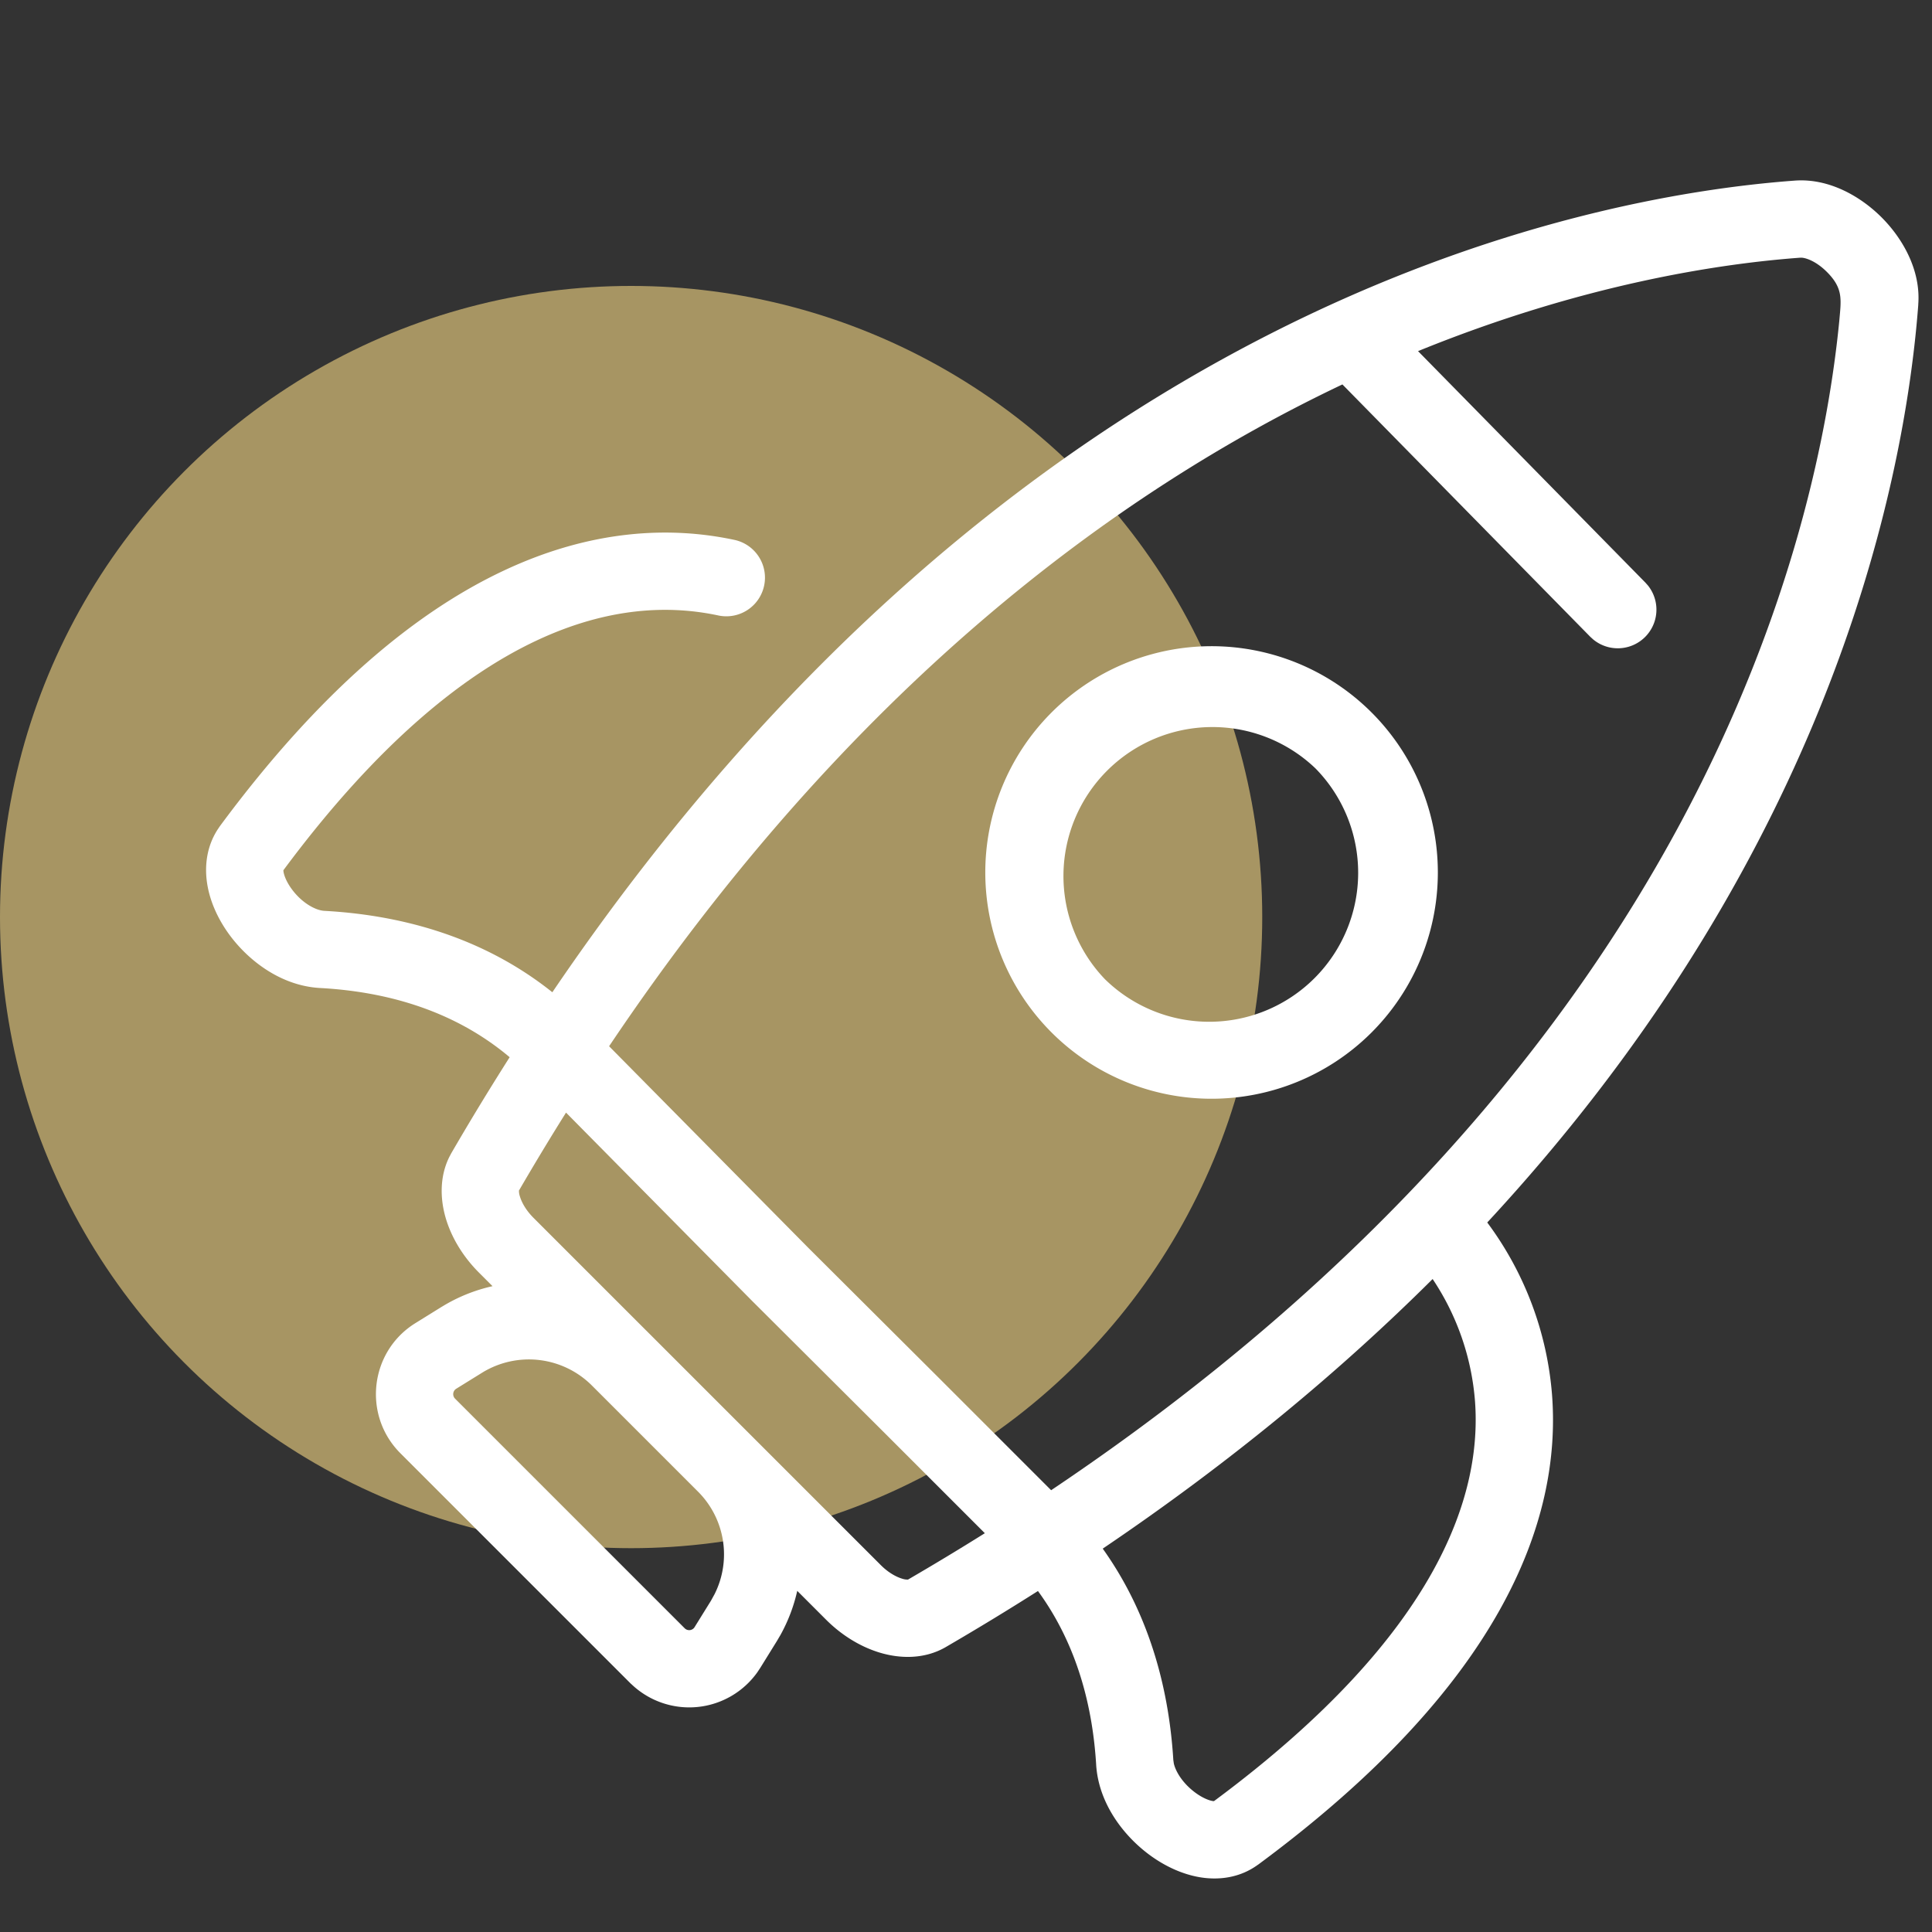
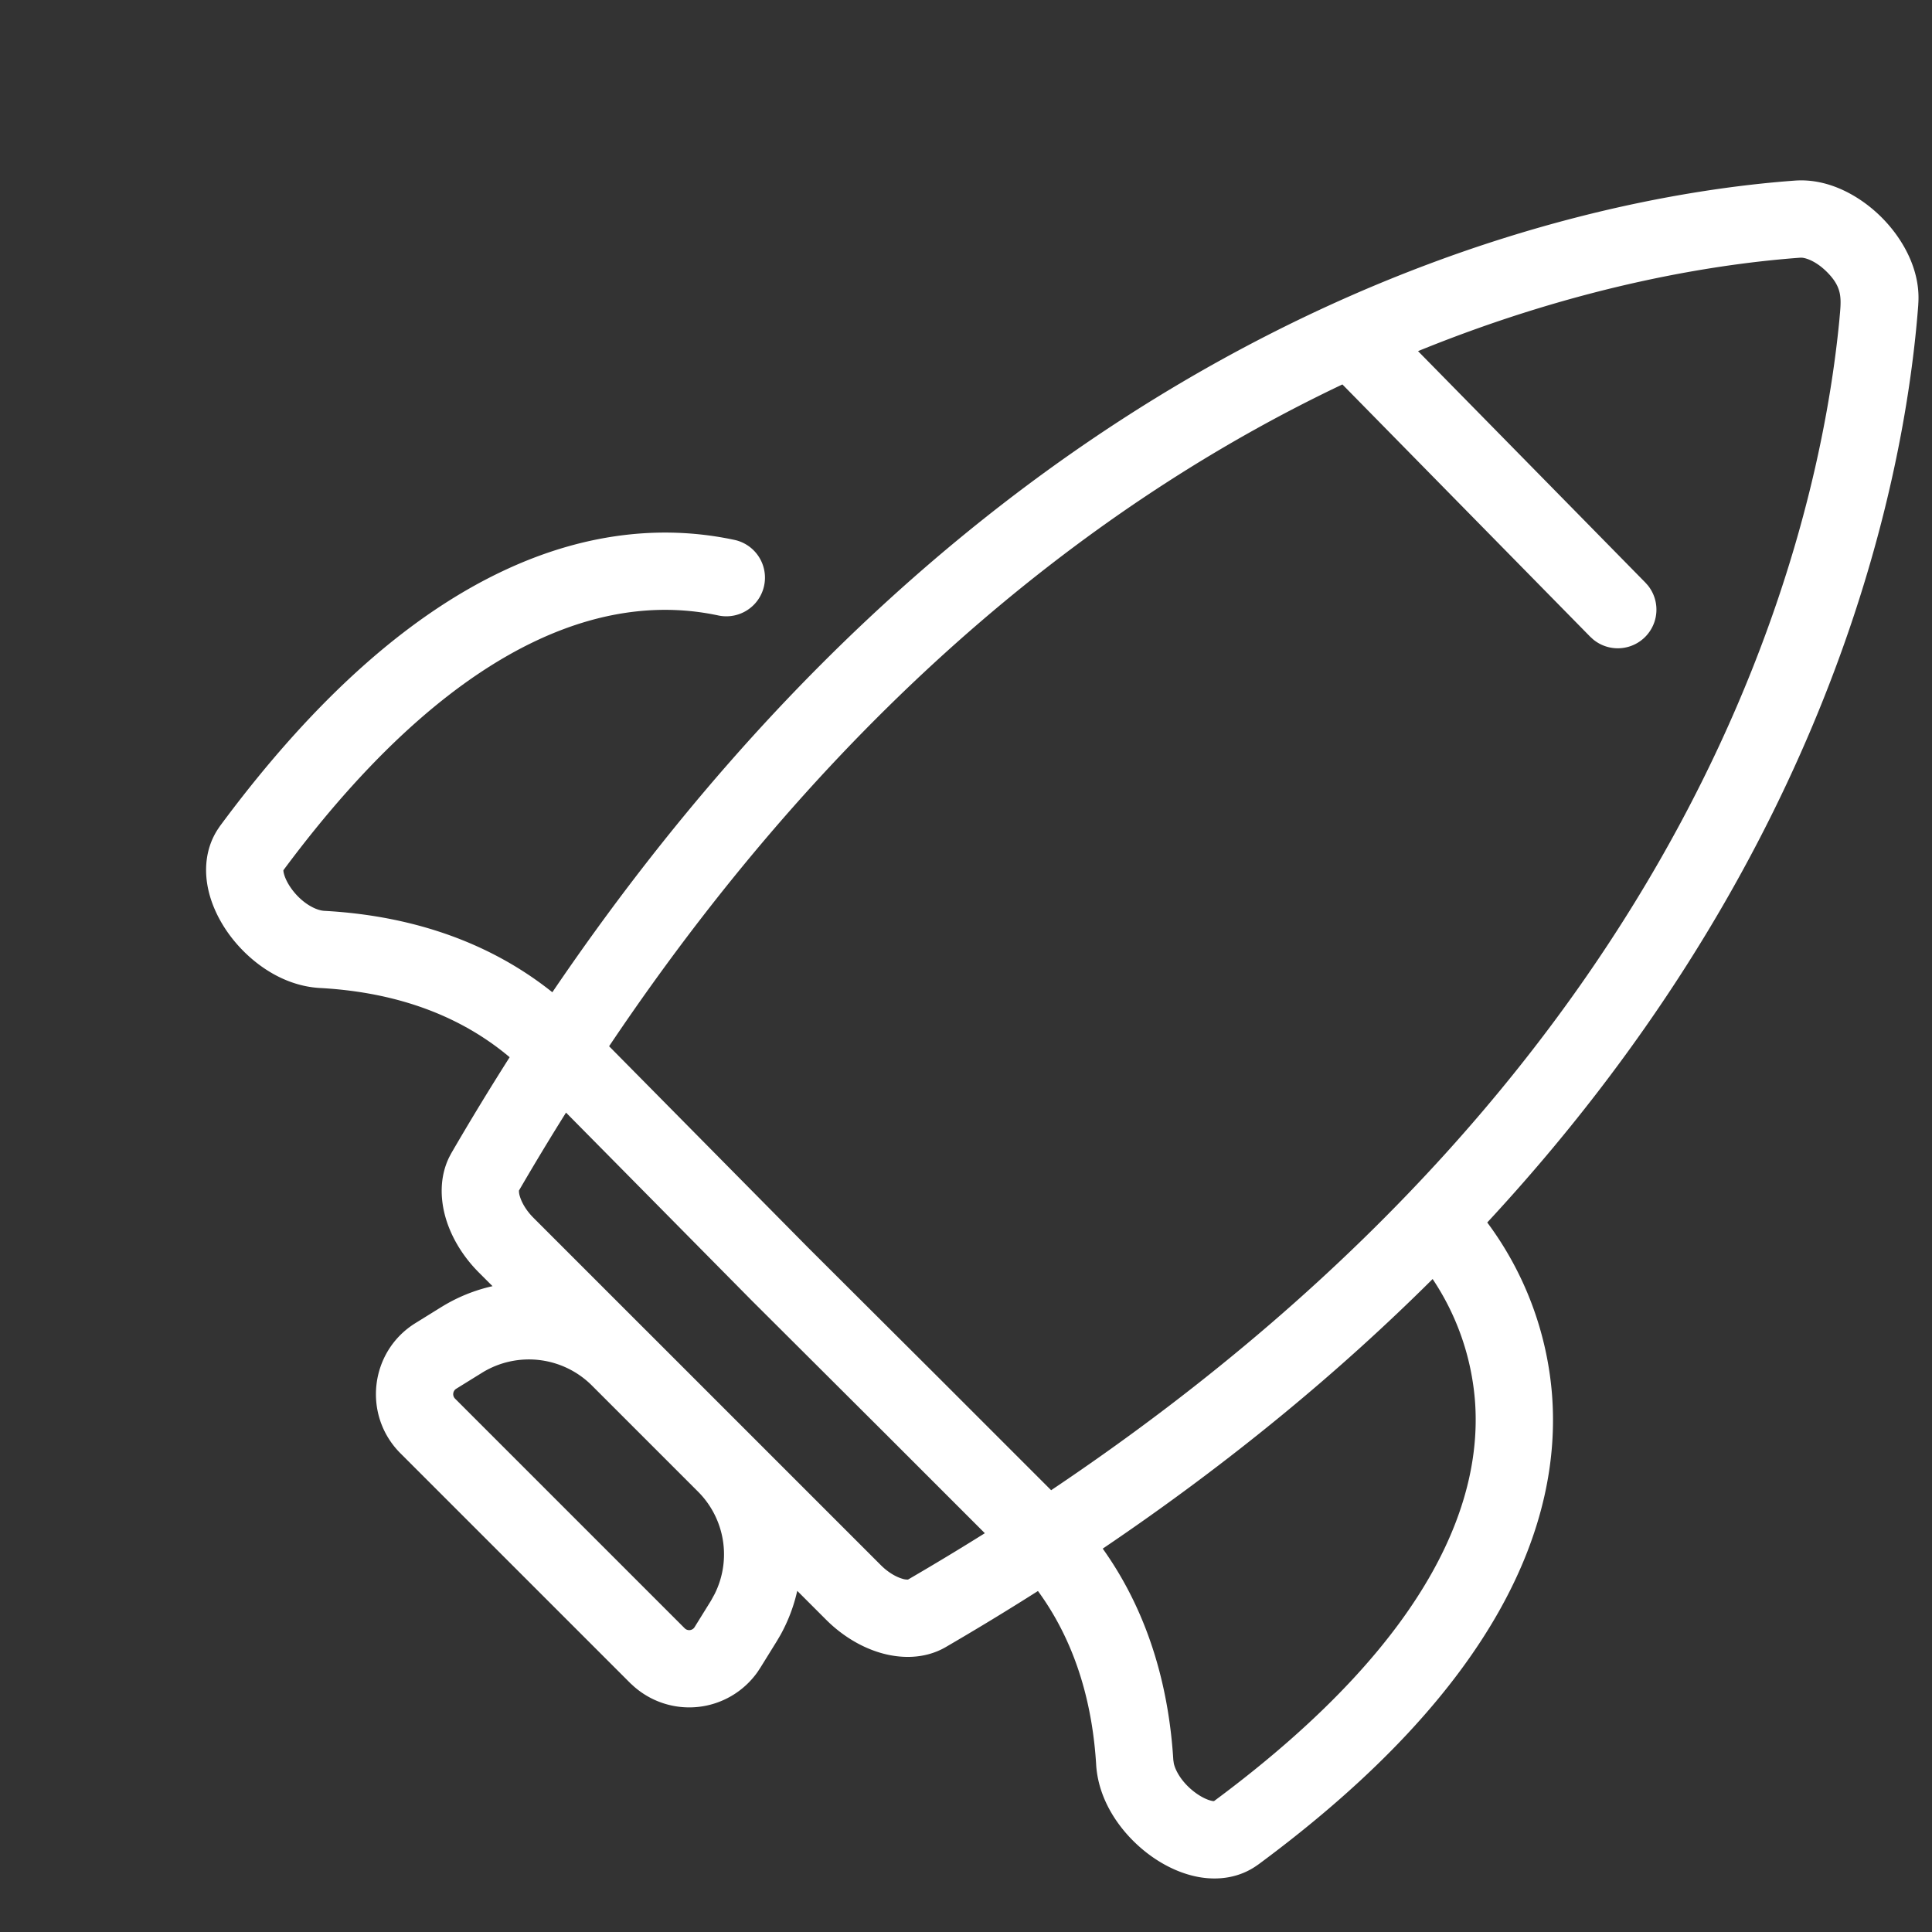
<svg xmlns="http://www.w3.org/2000/svg" width="75" height="75" fill="none">
  <rect width="100%" height="100%" fill="#333333" stroke="none" />
-   <circle cx="24.5" cy="35.6" r="24.5" fill="#A79563" />
-   <path fill-rule="evenodd" clip-rule="evenodd" d="M40.77 27.71a8.784 8.784 0 1 1 12.42 12.424A8.784 8.784 0 0 1 40.77 27.71zm10.3 2.123a5.784 5.784 0 0 0-8.178 8.178 5.783 5.783 0 0 0 8.178-8.178z" fill="#fff" />
  <path fill-rule="evenodd" clip-rule="evenodd" d="M69.662 7.012c1.352-.105 2.585.63 3.38 1.425.797.797 1.53 2.03 1.424 3.384h.002c-.04.528-.094 1.109-.168 1.739-.83 7.113-4.117 20.474-16.565 33.897a12.9 12.9 0 0 1 2.515 6.691c.376 4.913-1.992 11.28-11.41 18.237l-.008.004c-.722.527-1.554.602-2.249.486-.687-.115-1.332-.423-1.873-.806-1.038-.734-2.06-2.02-2.157-3.558v-.003c-.133-2.183-.705-4.617-2.26-6.745a107.392 107.392 0 0 1-3.58 2.177l-.008.005c-.83.476-1.766.44-2.518.22-.77-.225-1.51-.68-2.118-1.288l-1.12-1.12a6.453 6.453 0 0 1-.65 1.71l-.14.238-.006.01-.638 1.029-.107.162a3.245 3.245 0 0 1-4.883.486l-.04-.035-8.94-8.94c-1.48-1.48-1.194-3.959.587-5.057l1.028-.638.01-.005a6.432 6.432 0 0 1 1.95-.788l-.53-.53c-.609-.61-1.064-1.35-1.289-2.12-.205-.705-.25-1.57.138-2.36l.083-.157.005-.008a107.255 107.255 0 0 1 2.258-3.713c-2.257-1.902-4.957-2.556-7.362-2.687h-.003c-1.548-.087-2.84-1.108-3.576-2.153-.383-.544-.69-1.194-.8-1.886-.105-.656-.039-1.427.405-2.114l.092-.137.005-.006c3.875-5.236 7.582-8.294 10.995-9.9 3.436-1.619 6.5-1.73 8.982-1.197a1.5 1.5 0 0 1-.63 2.933c-1.865-.4-4.256-.35-7.074.977-2.83 1.332-6.162 3.986-9.818 8.912 0 .014.001.034.005.06.023.142.107.37.29.631.398.566.945.865 1.292.885 2.71.147 6.001.881 8.854 3.16C39.476 11.944 61.276 7.63 69.662 7.012zm-14.048 42.64c-3.562 3.546-7.788 7.073-12.806 10.466 1.924 2.696 2.586 5.698 2.74 8.203l.02.139c.08.343.377.807.875 1.16.263.186.491.272.634.296.02.003.037.002.05.003 8.843-6.556 10.401-12.009 10.131-15.541a9.9 9.9 0 0 0-1.644-4.727zm-32.645 4.125a3.46 3.46 0 0 0-4.235-.5l-1.025.635-.003.002a.247.247 0 0 0-.04.382l8.914 8.914a.247.247 0 0 0 .381-.04l.002-.004.635-1.024.143-.26a3.442 3.442 0 0 0-.642-3.975l-4.13-4.13zm-.996-10.586a105.72 105.72 0 0 0-1.827 3.026.668.668 0 0 0 .035.223c.069.236.238.545.53.837l4.357 4.357.022.021 9.1 9.1c.292.293.601.462.837.531a.647.647 0 0 0 .222.033 104.879 104.879 0 0 0 2.982-1.8l-3.92-3.92-5.053-5.037-.009-.008-7.276-7.363zm47.91-33.187c-3.133.23-8.452 1.027-14.835 3.627l8.825 8.985.102.115a1.5 1.5 0 0 1-2.129 2.091l-.113-.103-9.621-9.795c-8.794 4.172-19.139 11.794-28.467 25.691l7.73 7.822 5.005 4.988 4.425 4.425c25.21-16.903 29.798-37.132 30.6-45.438.068-.788.151-1.219-.484-1.854-.4-.399-.774-.534-.96-.553l-.079-.001z" fill="#fff" />
</svg>